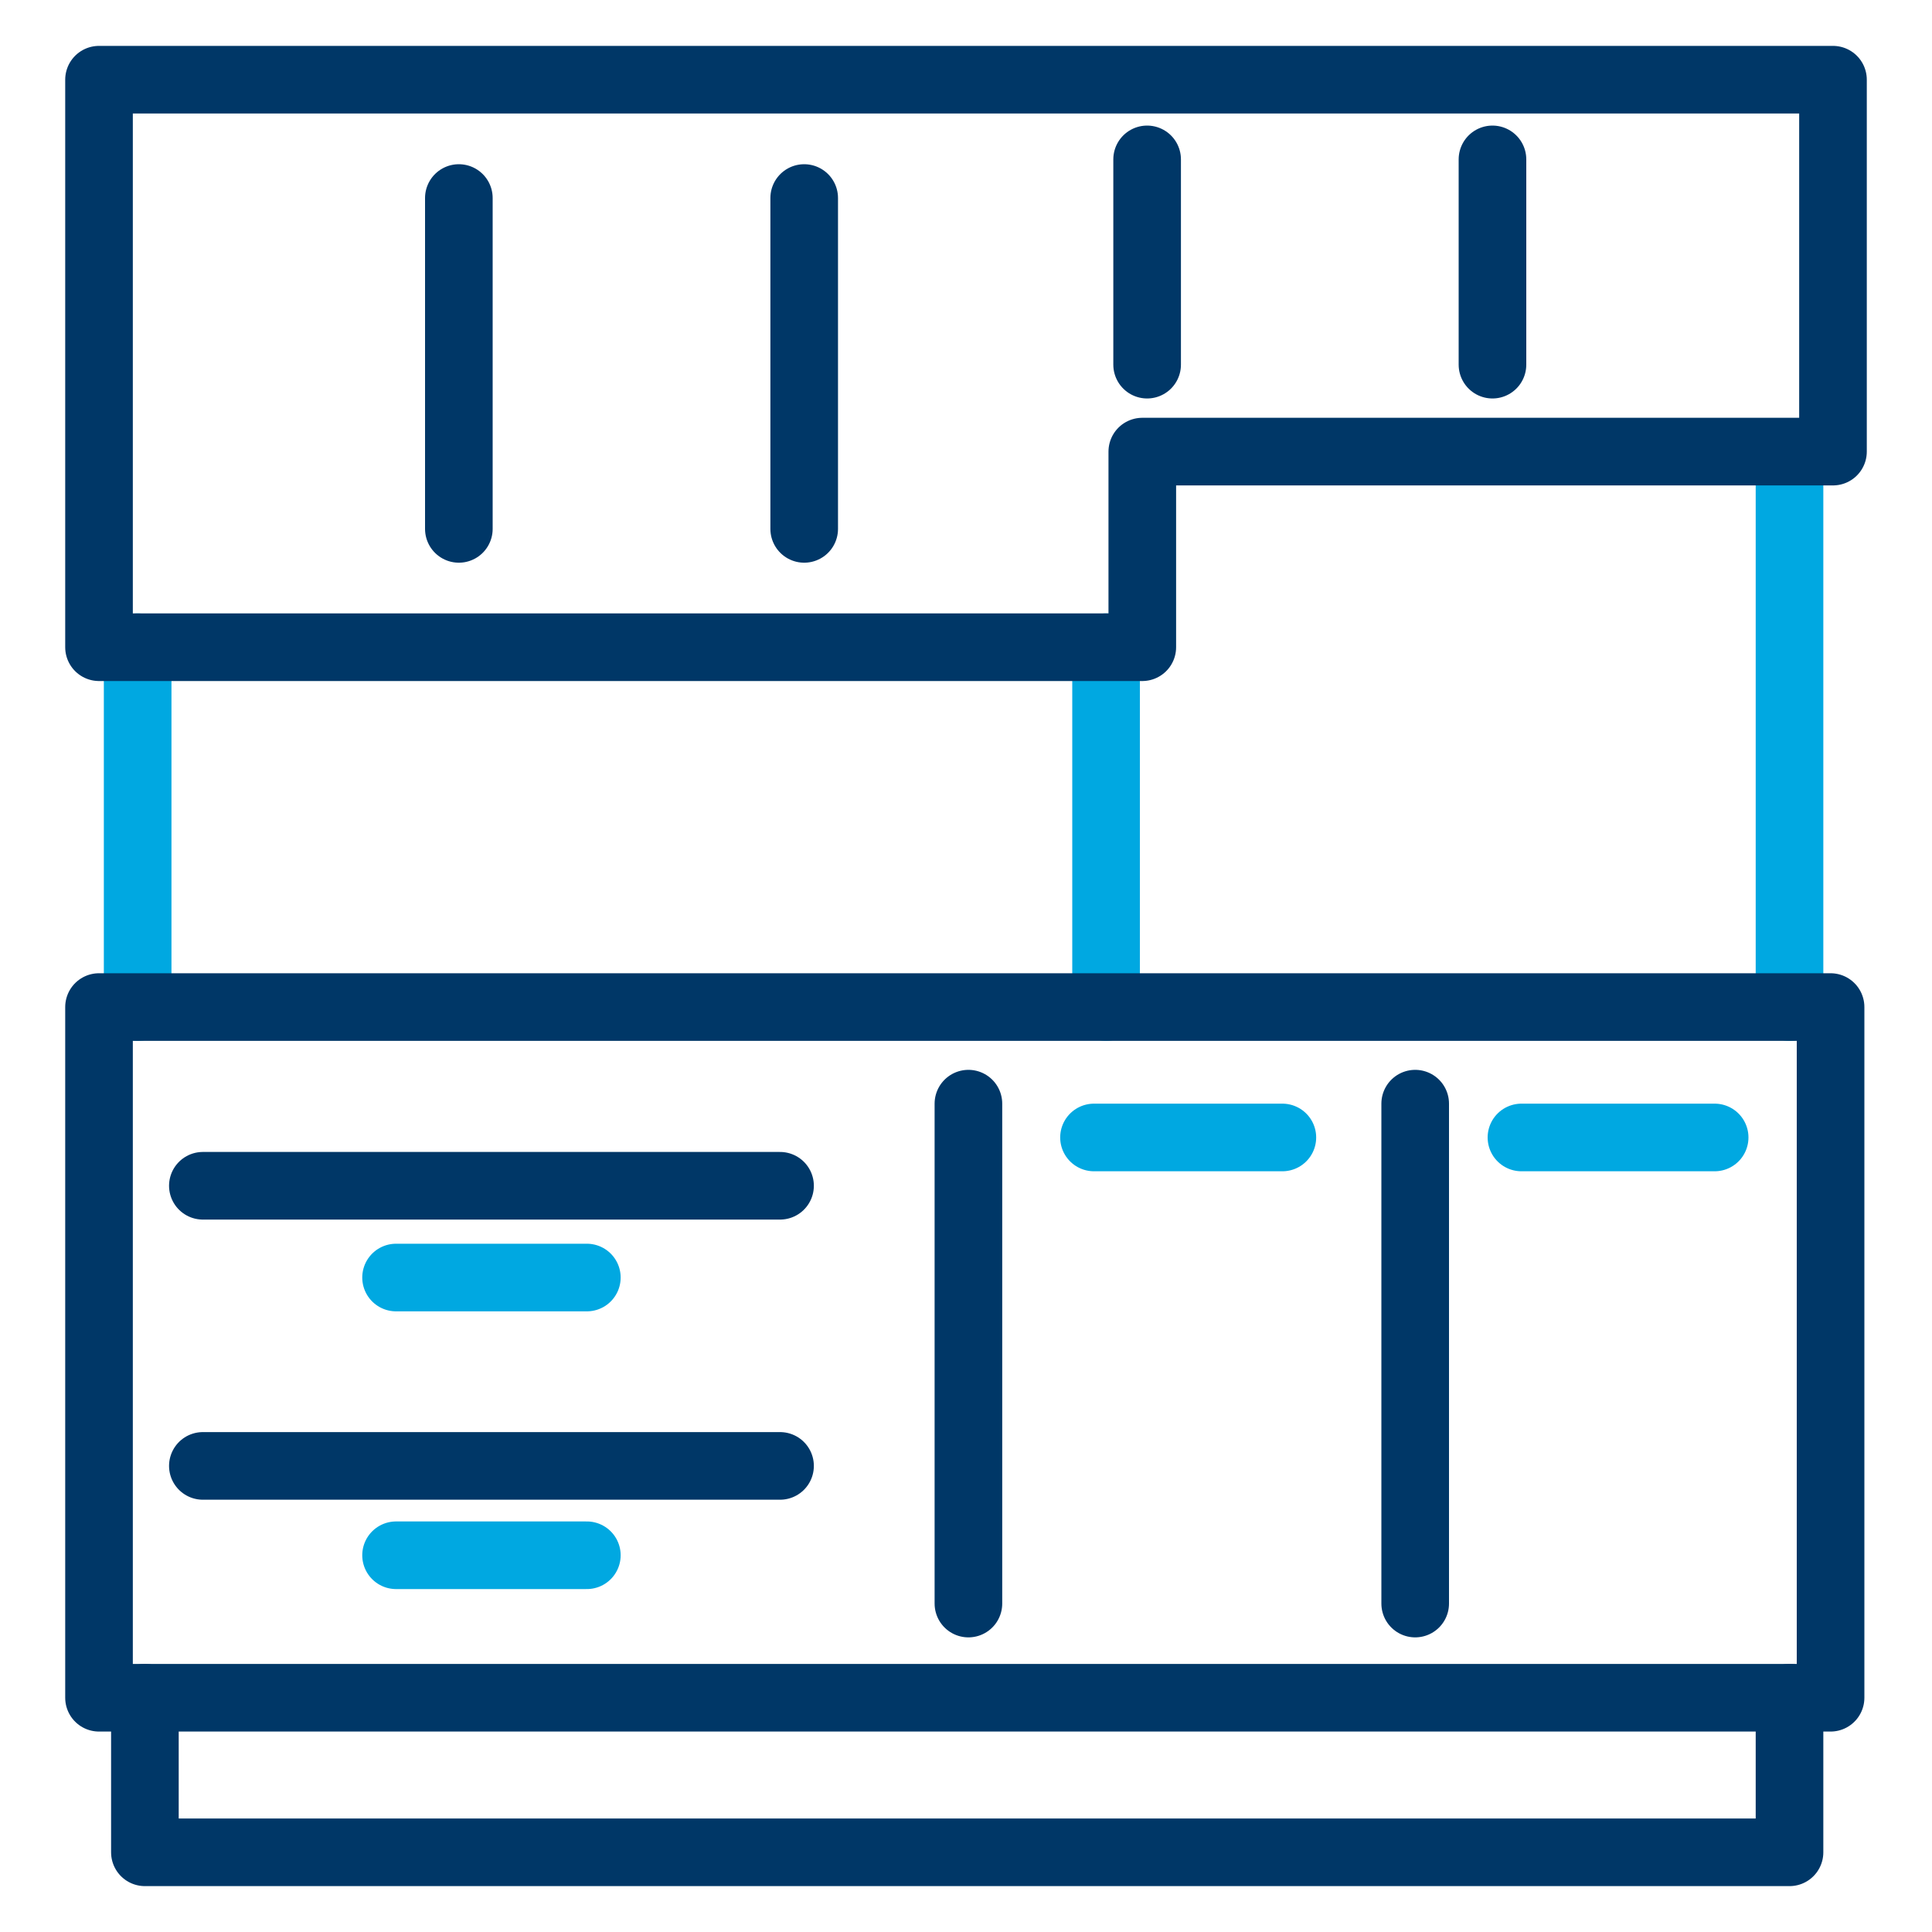
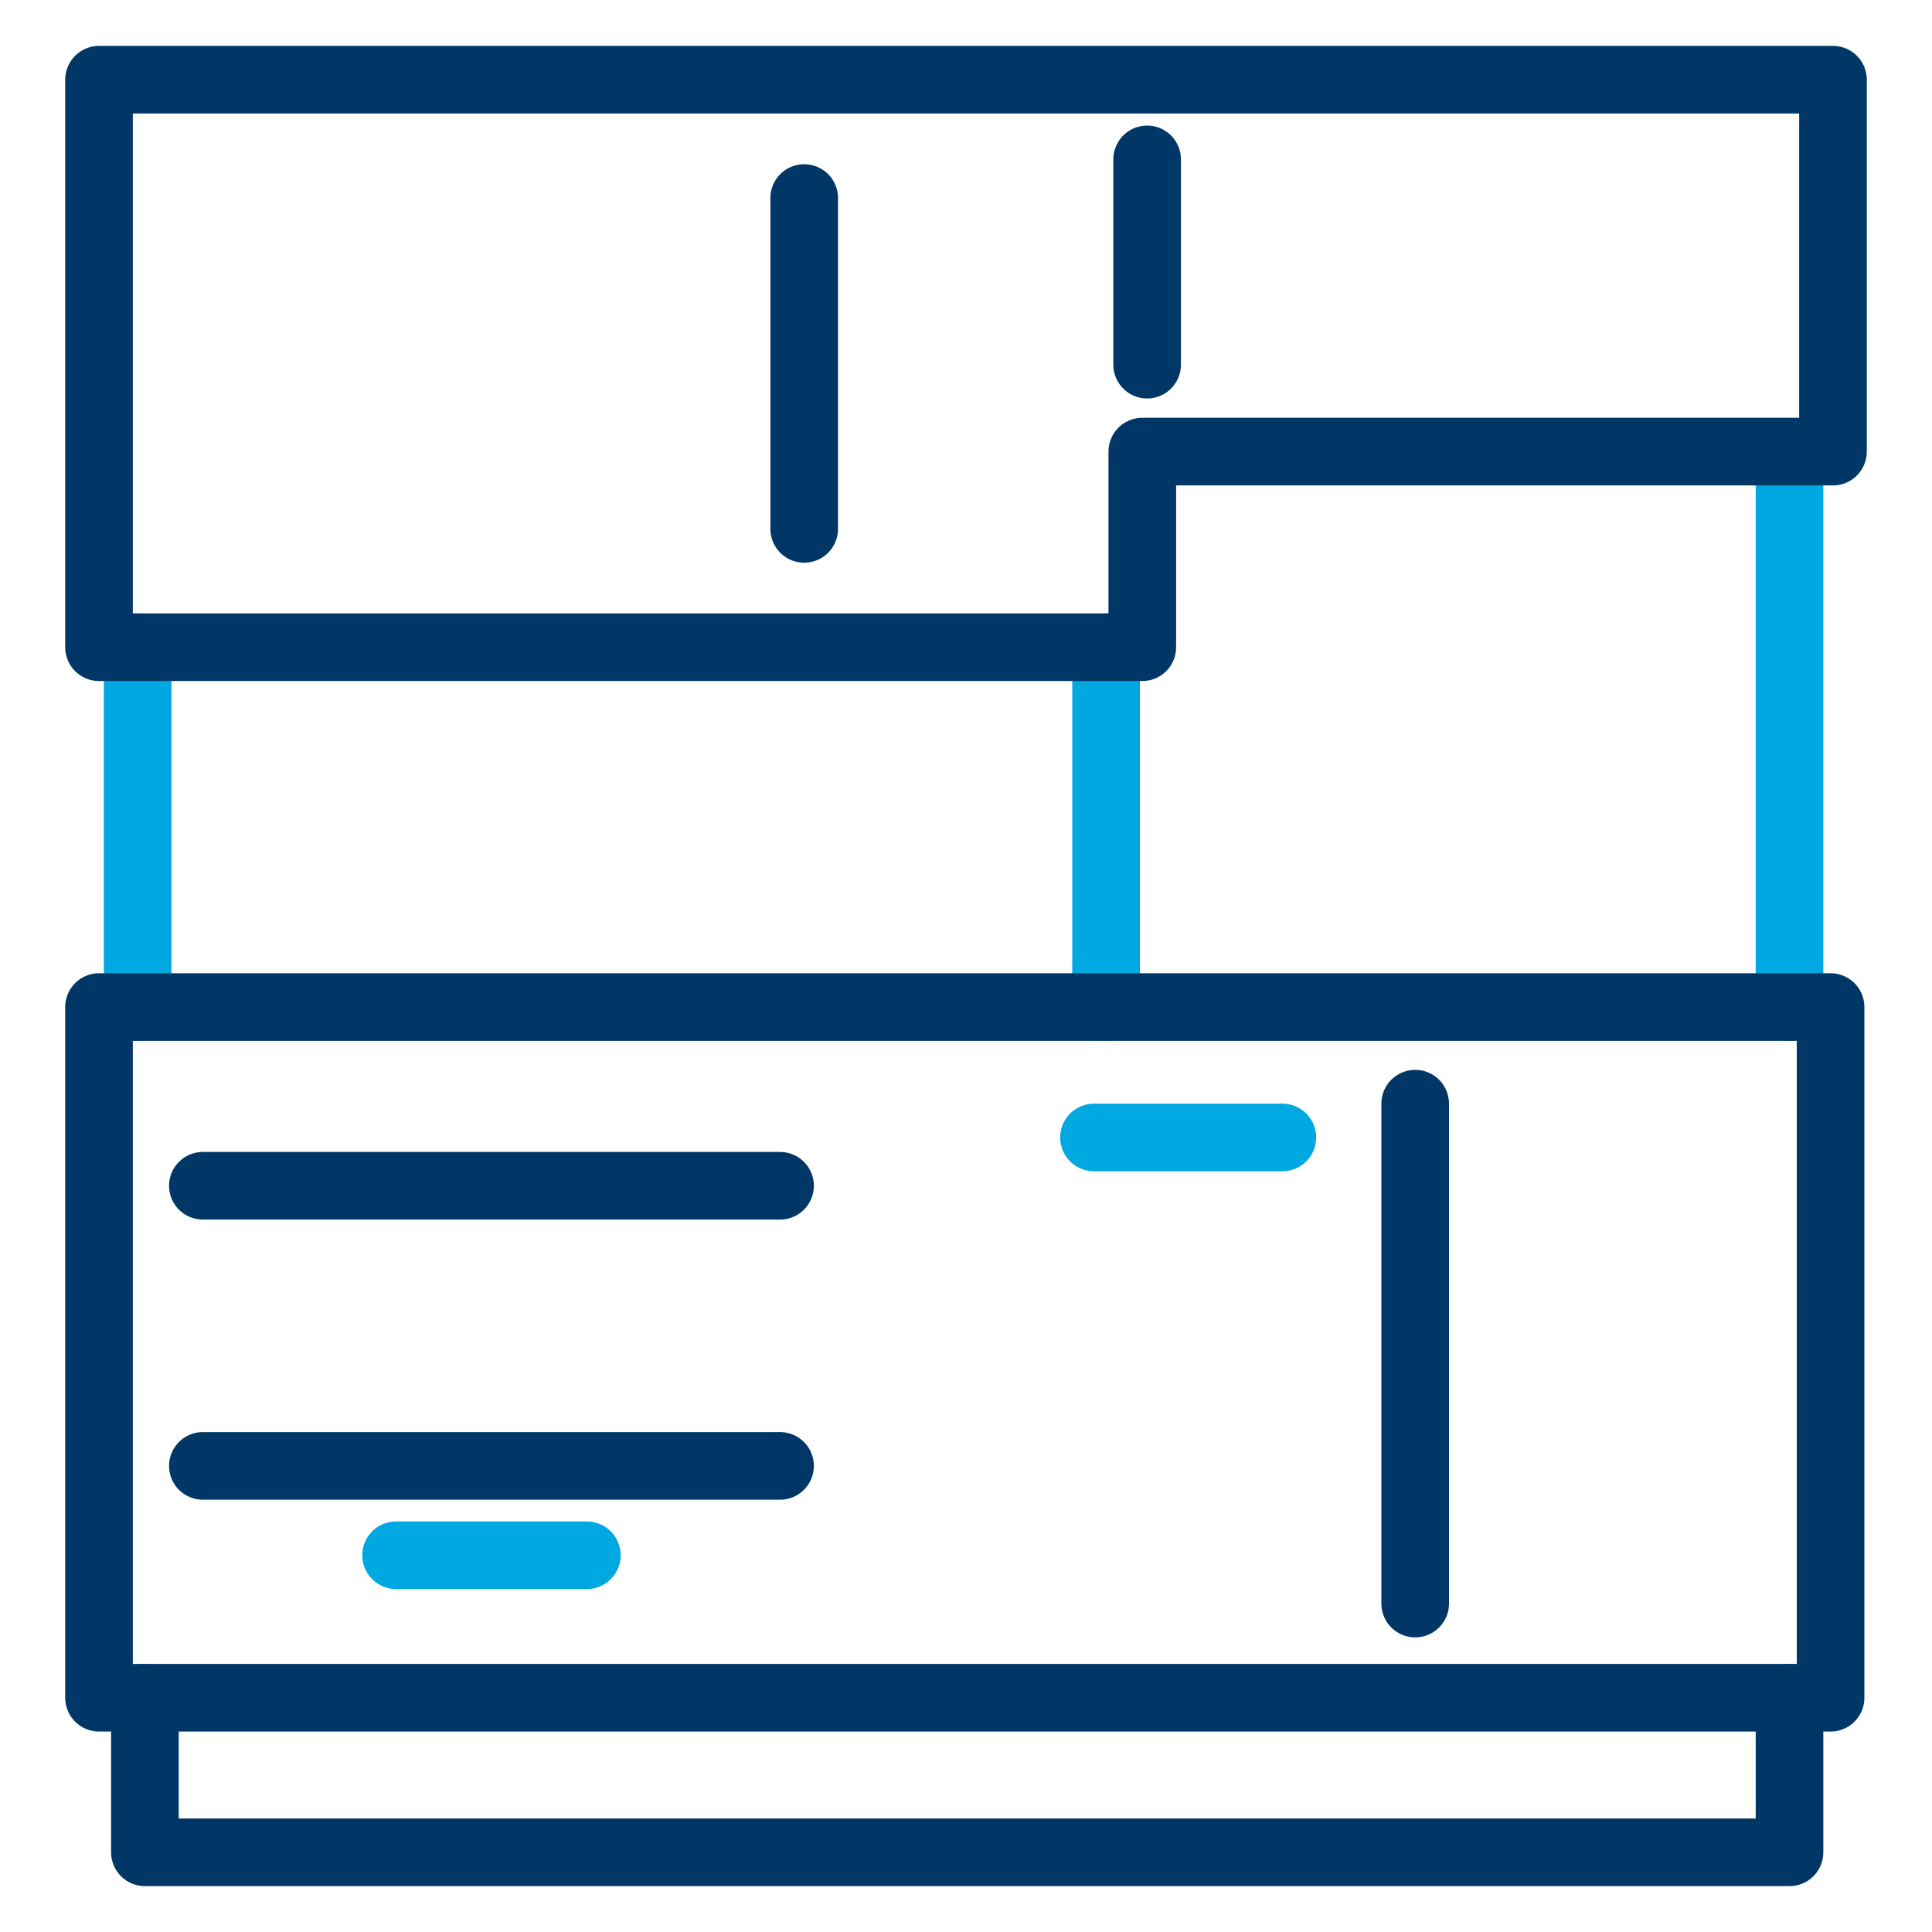
<svg xmlns="http://www.w3.org/2000/svg" version="1.1" viewBox="0 0 80 80">
  <defs>
    <style>
      .cls-1, .cls-2 {
        stroke-linejoin: round;
      }

      .cls-1, .cls-2, .cls-3 {
        fill: none;
        stroke-linecap: round;
        stroke-width: 2.8px;
      }

      .cls-1, .cls-3 {
        stroke: #003767;
      }

      .cls-2 {
        stroke: #00a8e1;
      }

      .cls-3 {
        stroke-miterlimit: 10;
      }
    </style>
  </defs>
  <g>
    <g id="Layer_1">
      <g id="Layer_1-2" data-name="Layer_1">
        <g>
          <line class="cls-2" x1="5.7" y1="26.8" x2="5.7" y2="41.7" />
          <line class="cls-2" x1="74.1" y1="19.1" x2="74.1" y2="41.7" />
          <line class="cls-2" x1="45.8" y1="26.8" x2="45.8" y2="41.7" />
          <rect class="cls-1" x="4.1" y="41.7" width="71.7" height="28.6" />
          <line class="cls-3" x1="58.6" y1="45.7" x2="58.6" y2="66.4" />
-           <line class="cls-3" x1="40.1" y1="45.7" x2="40.1" y2="66.4" />
          <line class="cls-1" x1="8.4" y1="49.1" x2="32.3" y2="49.1" />
          <line class="cls-1" x1="8.4" y1="60.7" x2="32.3" y2="60.7" />
          <polyline class="cls-1" points="6 70.3 6 76.7 74.1 76.7 74.1 70.3" />
          <polygon class="cls-1" points="4.1 3.3 75.9 3.3 75.9 18.7 47.3 18.7 47.3 26.8 4.1 26.8 4.1 3.3" />
-           <line class="cls-1" x1="61.8" y1="6.6" x2="61.8" y2="15.1" />
          <line class="cls-1" x1="47.5" y1="6.6" x2="47.5" y2="15.1" />
          <line class="cls-1" x1="33.3" y1="8.2" x2="33.3" y2="21.9" />
-           <line class="cls-1" x1="19" y1="8.2" x2="19" y2="21.9" />
          <line class="cls-2" x1="45.3" y1="47.1" x2="53.1" y2="47.1" />
-           <line class="cls-2" x1="16.4" y1="52.9" x2="24.3" y2="52.9" />
          <line class="cls-2" x1="16.4" y1="64.4" x2="24.3" y2="64.4" />
-           <line class="cls-2" x1="63" y1="47.1" x2="71" y2="47.1" />
        </g>
      </g>
    </g>
  </g>
</svg>